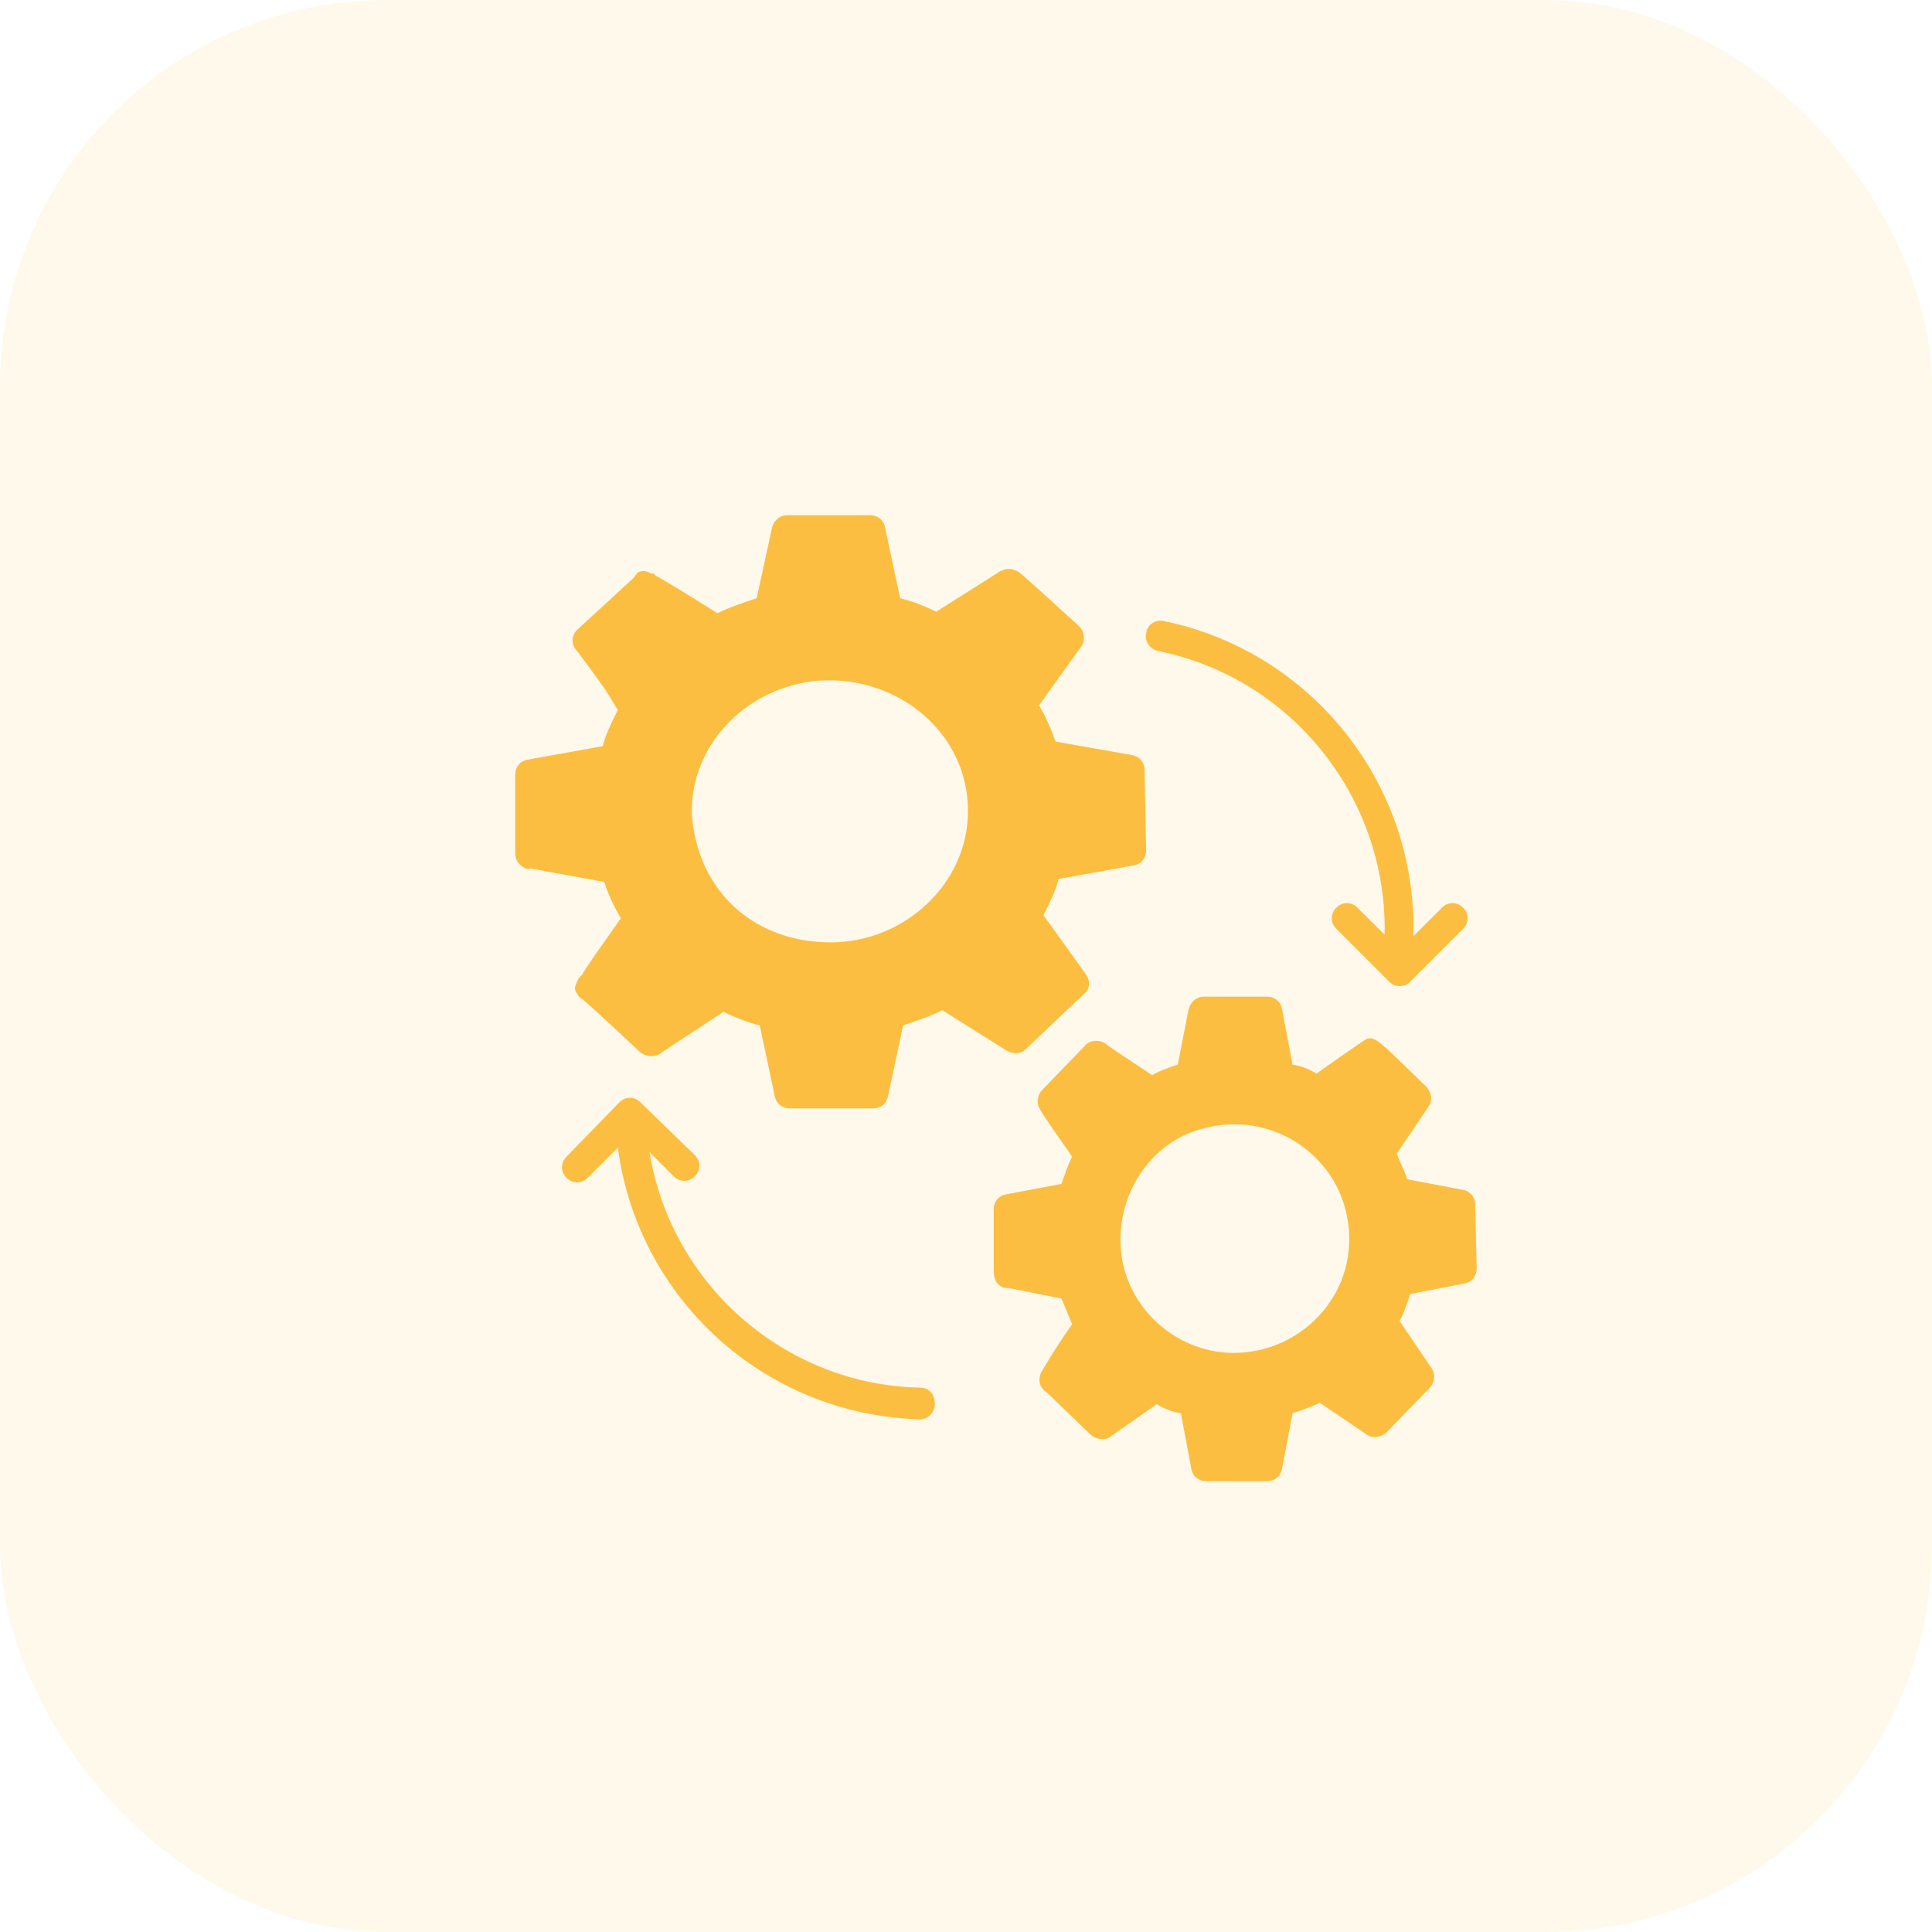
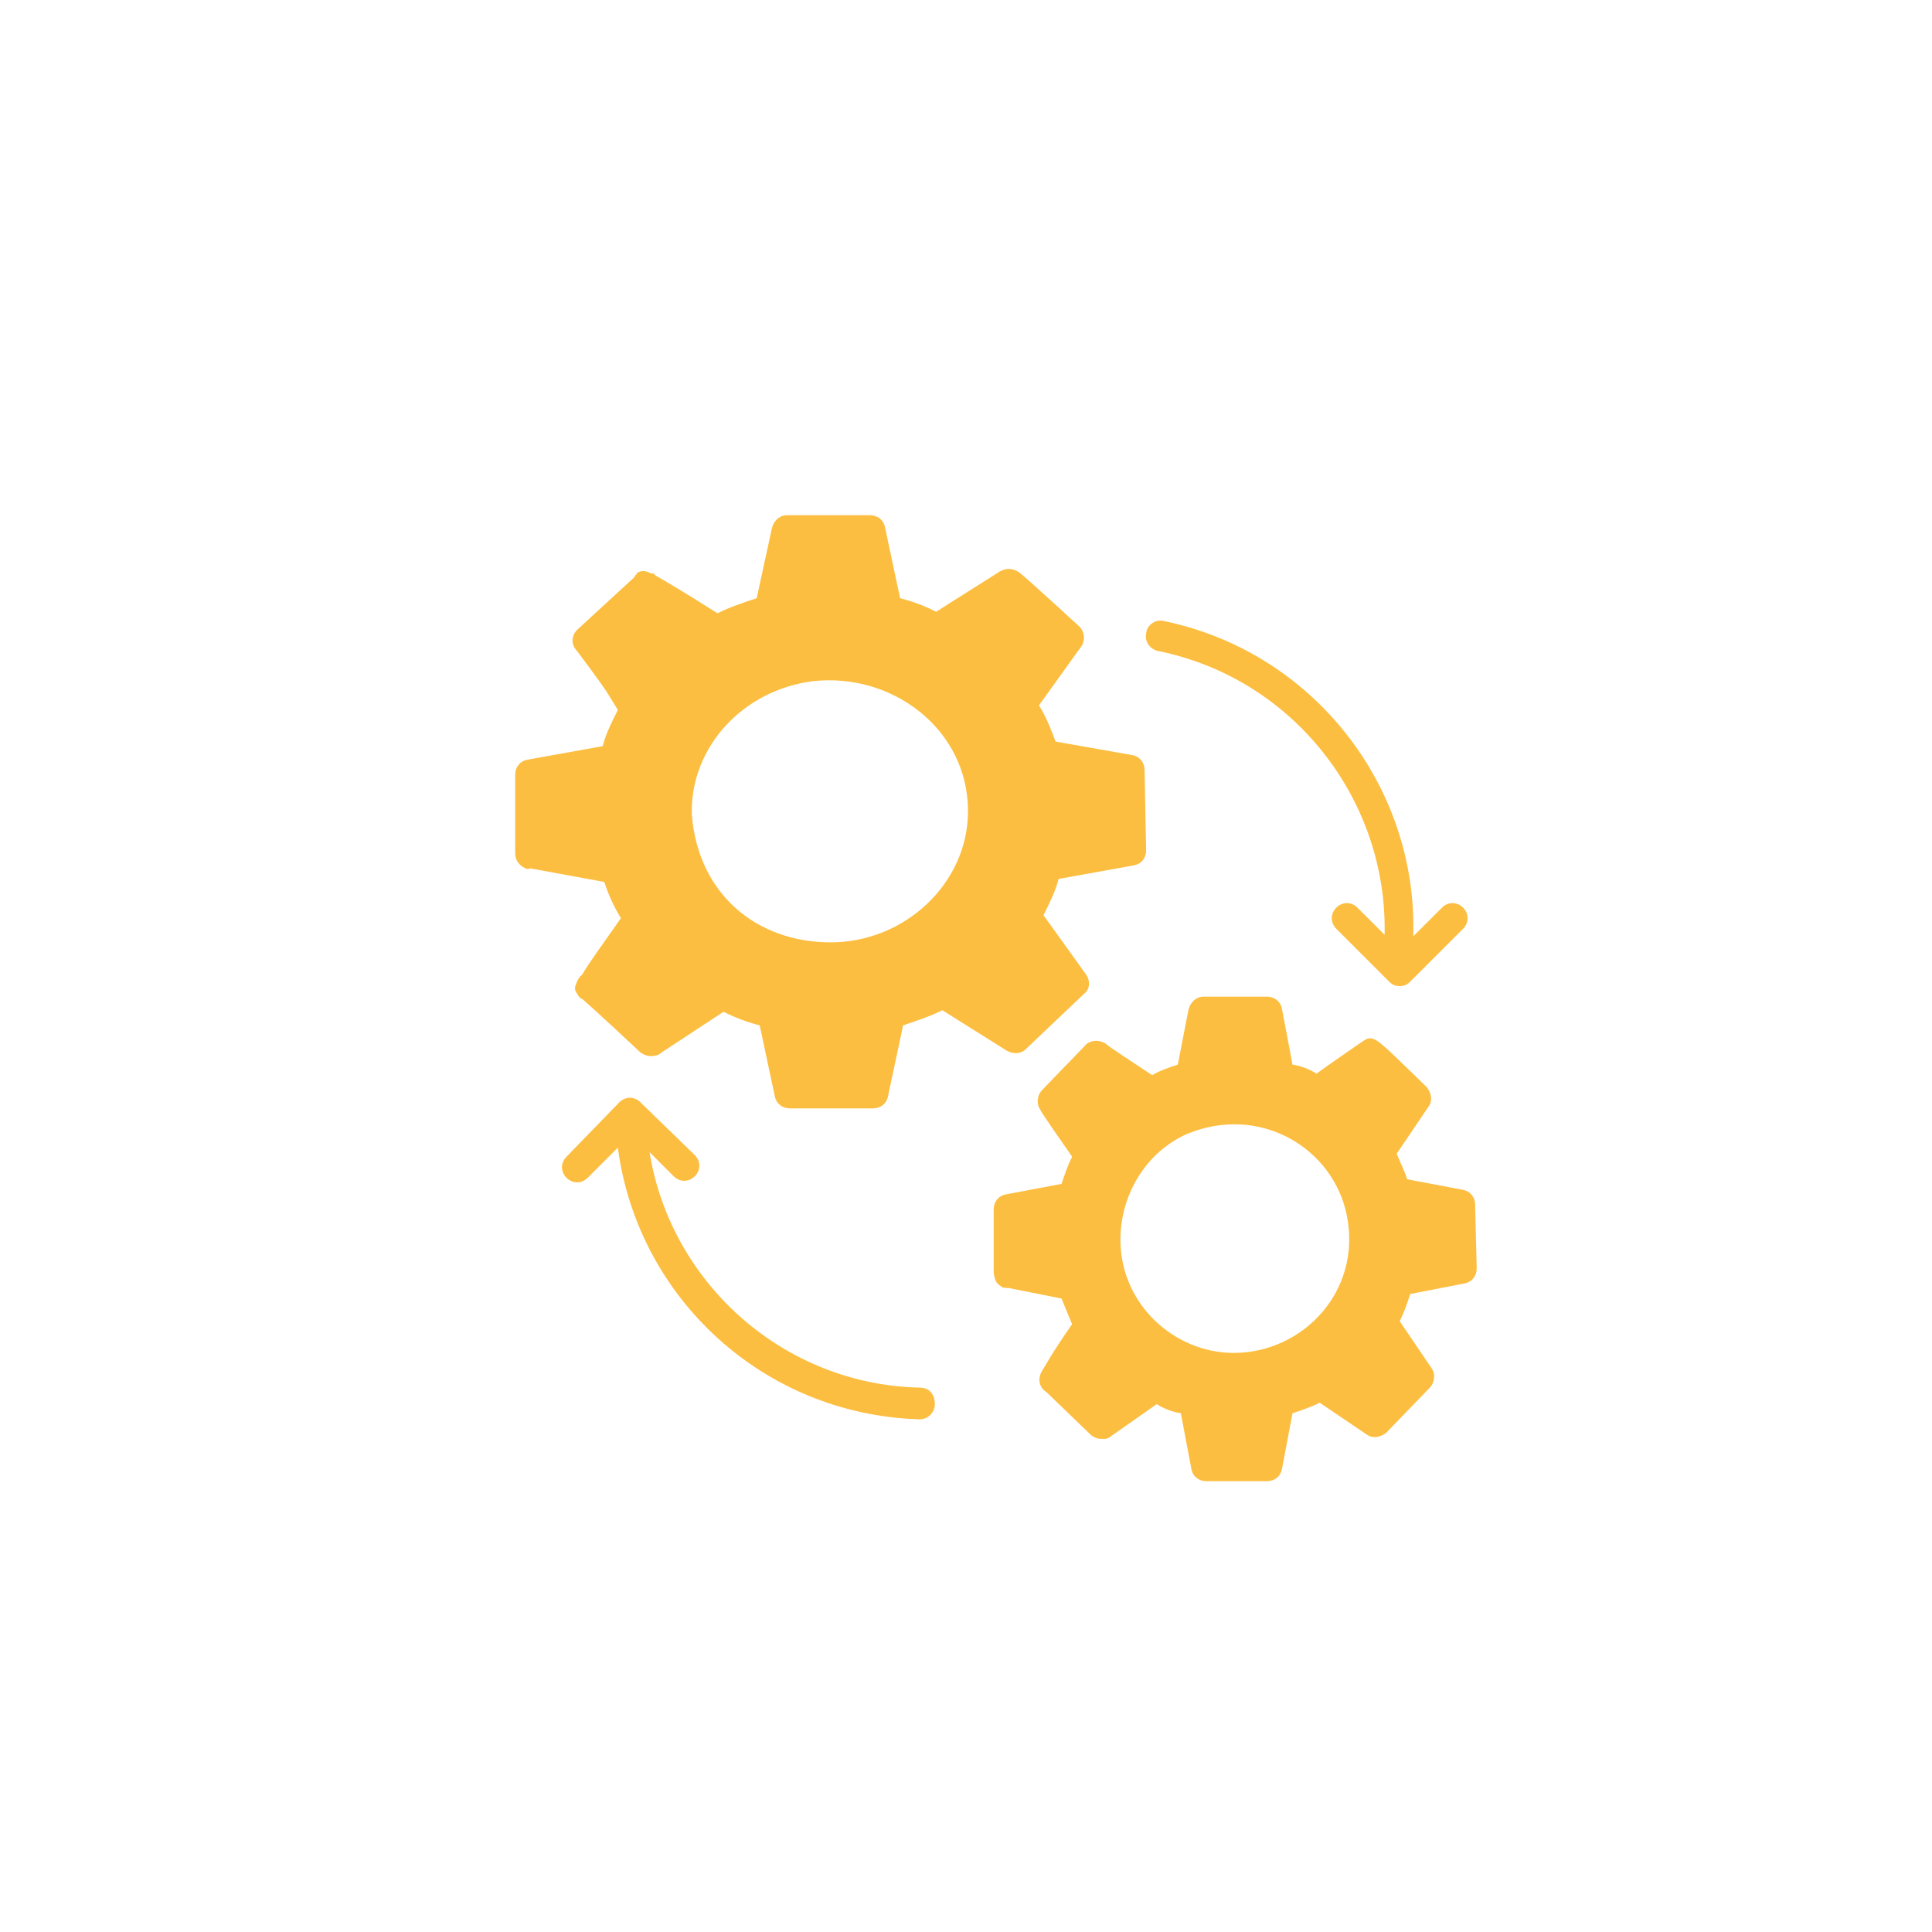
<svg xmlns="http://www.w3.org/2000/svg" width="30" height="30" viewBox="0 0 30 30" fill="none">
-   <rect opacity="0.1" width="30" height="30" rx="6" fill="#FCBE40" />
  <path d="M17.773 11.961C17.773 11.844 17.703 11.75 17.586 11.726L16.391 11.515C16.32 11.328 16.25 11.14 16.133 10.953L16.789 10.039C16.859 9.945 16.836 9.804 16.766 9.734C16.742 9.711 15.898 8.937 15.828 8.89C15.758 8.844 15.688 8.82 15.594 8.844C15.547 8.867 15.523 8.867 15.5 8.89L14.609 9.453C14.586 9.476 14.562 9.476 14.539 9.5C14.352 9.406 14.164 9.336 13.977 9.289L13.742 8.187C13.719 8.07 13.625 8 13.508 8H12.219C12.102 8 12.008 8.094 11.984 8.211L11.75 9.289C11.539 9.359 11.328 9.429 11.141 9.523C10.625 9.195 10.344 9.031 10.18 8.937L10.133 8.89V8.914C9.992 8.844 9.969 8.867 9.898 8.89C9.898 8.914 9.852 8.937 9.852 8.961L8.961 9.781C8.867 9.875 8.867 10.015 8.961 10.109C9.031 10.203 9.242 10.484 9.406 10.719L9.594 11.023C9.5 11.211 9.406 11.398 9.359 11.586L8.188 11.797C8.07 11.82 8 11.914 8 12.031V13.25C8 13.344 8.047 13.414 8.117 13.461C8.164 13.484 8.188 13.508 8.234 13.484L9.383 13.695C9.43 13.836 9.5 14.023 9.641 14.258C9.312 14.726 9.125 14.984 9.031 15.148C9.008 15.148 9.008 15.172 8.984 15.195C8.914 15.336 8.914 15.359 8.961 15.429C8.984 15.476 9.008 15.5 9.055 15.523C9.219 15.664 9.898 16.297 9.945 16.343C10.016 16.39 10.086 16.414 10.18 16.39C10.203 16.39 10.25 16.367 10.273 16.343L11.234 15.711C11.422 15.804 11.609 15.875 11.797 15.922L12.031 17.023C12.055 17.14 12.148 17.211 12.266 17.211H13.555C13.672 17.211 13.766 17.14 13.789 17.023L14.023 15.922C14.234 15.851 14.445 15.781 14.633 15.687L15.641 16.32C15.734 16.367 15.852 16.367 15.922 16.297L16.836 15.429C16.93 15.359 16.93 15.219 16.859 15.125L16.203 14.211C16.297 14.023 16.391 13.836 16.438 13.648L17.609 13.437C17.727 13.414 17.797 13.32 17.797 13.203L17.773 11.961ZM12.898 14.633C11.75 14.633 10.836 13.883 10.742 12.64V12.594C10.742 11.586 11.539 10.719 12.617 10.578C13.859 10.437 15.031 11.328 15.031 12.594C15.031 13.719 14.047 14.633 12.898 14.633ZM22.906 18.711C22.906 18.593 22.836 18.5 22.719 18.476L21.852 18.312C21.805 18.172 21.734 18.031 21.688 17.914L22.18 17.187C22.25 17.093 22.227 16.976 22.156 16.883C21.43 16.179 21.359 16.086 21.219 16.133C21.172 16.156 20.469 16.648 20.445 16.672C20.328 16.601 20.211 16.554 20.07 16.531L19.906 15.664C19.883 15.547 19.789 15.476 19.672 15.476H18.688C18.57 15.476 18.477 15.57 18.453 15.687L18.289 16.531C18.148 16.578 18.008 16.625 17.891 16.695C17.68 16.554 17.211 16.25 17.164 16.203C17.047 16.133 16.906 16.156 16.836 16.25C16.812 16.273 16.156 16.953 16.18 16.929C16.109 17 16.086 17.14 16.156 17.234C16.156 17.258 16.484 17.726 16.648 17.961C16.578 18.101 16.531 18.242 16.484 18.383L15.617 18.547C15.5 18.57 15.43 18.664 15.43 18.781V19.765C15.453 19.906 15.477 19.929 15.547 19.976C15.57 20 15.617 20 15.664 20L16.484 20.164C16.531 20.281 16.578 20.398 16.648 20.562C16.531 20.726 16.344 21.008 16.25 21.172L16.18 21.289C16.109 21.406 16.133 21.547 16.25 21.617L16.93 22.273C16.977 22.32 17.047 22.343 17.094 22.343H17.164C17.188 22.343 17.234 22.32 17.258 22.297L17.961 21.804C18.078 21.875 18.195 21.922 18.336 21.945L18.5 22.812C18.523 22.929 18.617 23 18.734 23H19.672C19.789 23 19.883 22.929 19.906 22.812L20.07 21.945C20.211 21.898 20.352 21.851 20.492 21.781L21.219 22.273C21.312 22.343 21.43 22.32 21.523 22.25L22.203 21.547C22.273 21.476 22.297 21.336 22.227 21.242L21.734 20.515C21.805 20.375 21.852 20.234 21.898 20.093L22.742 19.929C22.859 19.906 22.93 19.812 22.93 19.695L22.906 18.711ZM19.156 21.008C18.242 21.008 17.398 20.258 17.398 19.25C17.398 18.547 17.797 17.89 18.43 17.609C19.555 17.14 20.703 17.82 20.914 18.875C21.148 20.047 20.234 21.008 19.156 21.008ZM14.281 21.547C12.172 21.5 10.414 19.929 10.086 17.89L10.461 18.265C10.555 18.359 10.695 18.359 10.789 18.265C10.883 18.172 10.883 18.031 10.789 17.937L9.945 17.117C9.852 17.023 9.711 17.023 9.617 17.117L8.797 17.961C8.703 18.054 8.703 18.195 8.797 18.289C8.891 18.383 9.031 18.383 9.125 18.289L9.594 17.82C9.898 20.14 11.844 21.968 14.281 22.039C14.422 22.039 14.516 21.922 14.516 21.804C14.516 21.64 14.422 21.547 14.281 21.547ZM22.719 14.094C22.625 14 22.484 14 22.391 14.094L21.945 14.539C22.016 12.195 20.375 10.109 18.055 9.64C17.938 9.617 17.797 9.711 17.797 9.851C17.773 9.969 17.867 10.086 17.984 10.109C20.07 10.531 21.547 12.406 21.5 14.515L21.078 14.094C20.984 14 20.844 14 20.75 14.094C20.656 14.187 20.656 14.328 20.75 14.422L21.57 15.242C21.617 15.289 21.664 15.312 21.734 15.312C21.805 15.312 21.852 15.289 21.898 15.242L22.719 14.422C22.812 14.328 22.812 14.187 22.719 14.094Z" fill="#FCBE40" />
</svg>